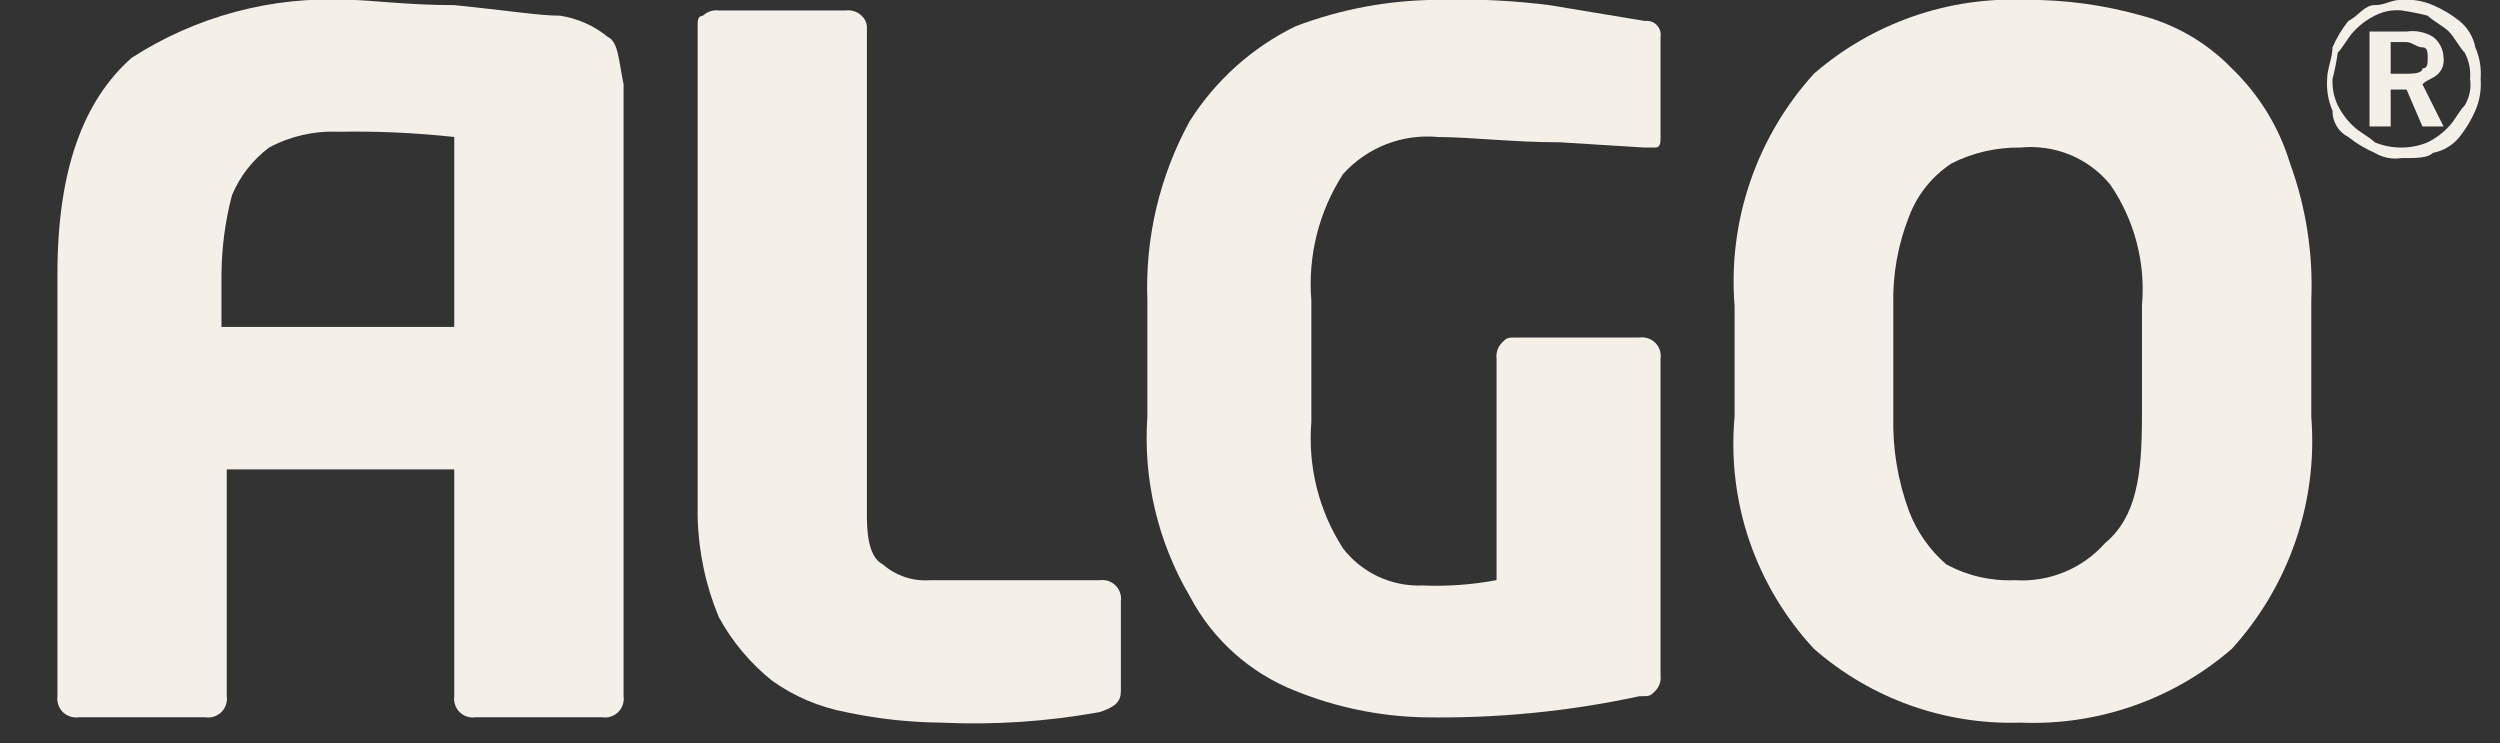
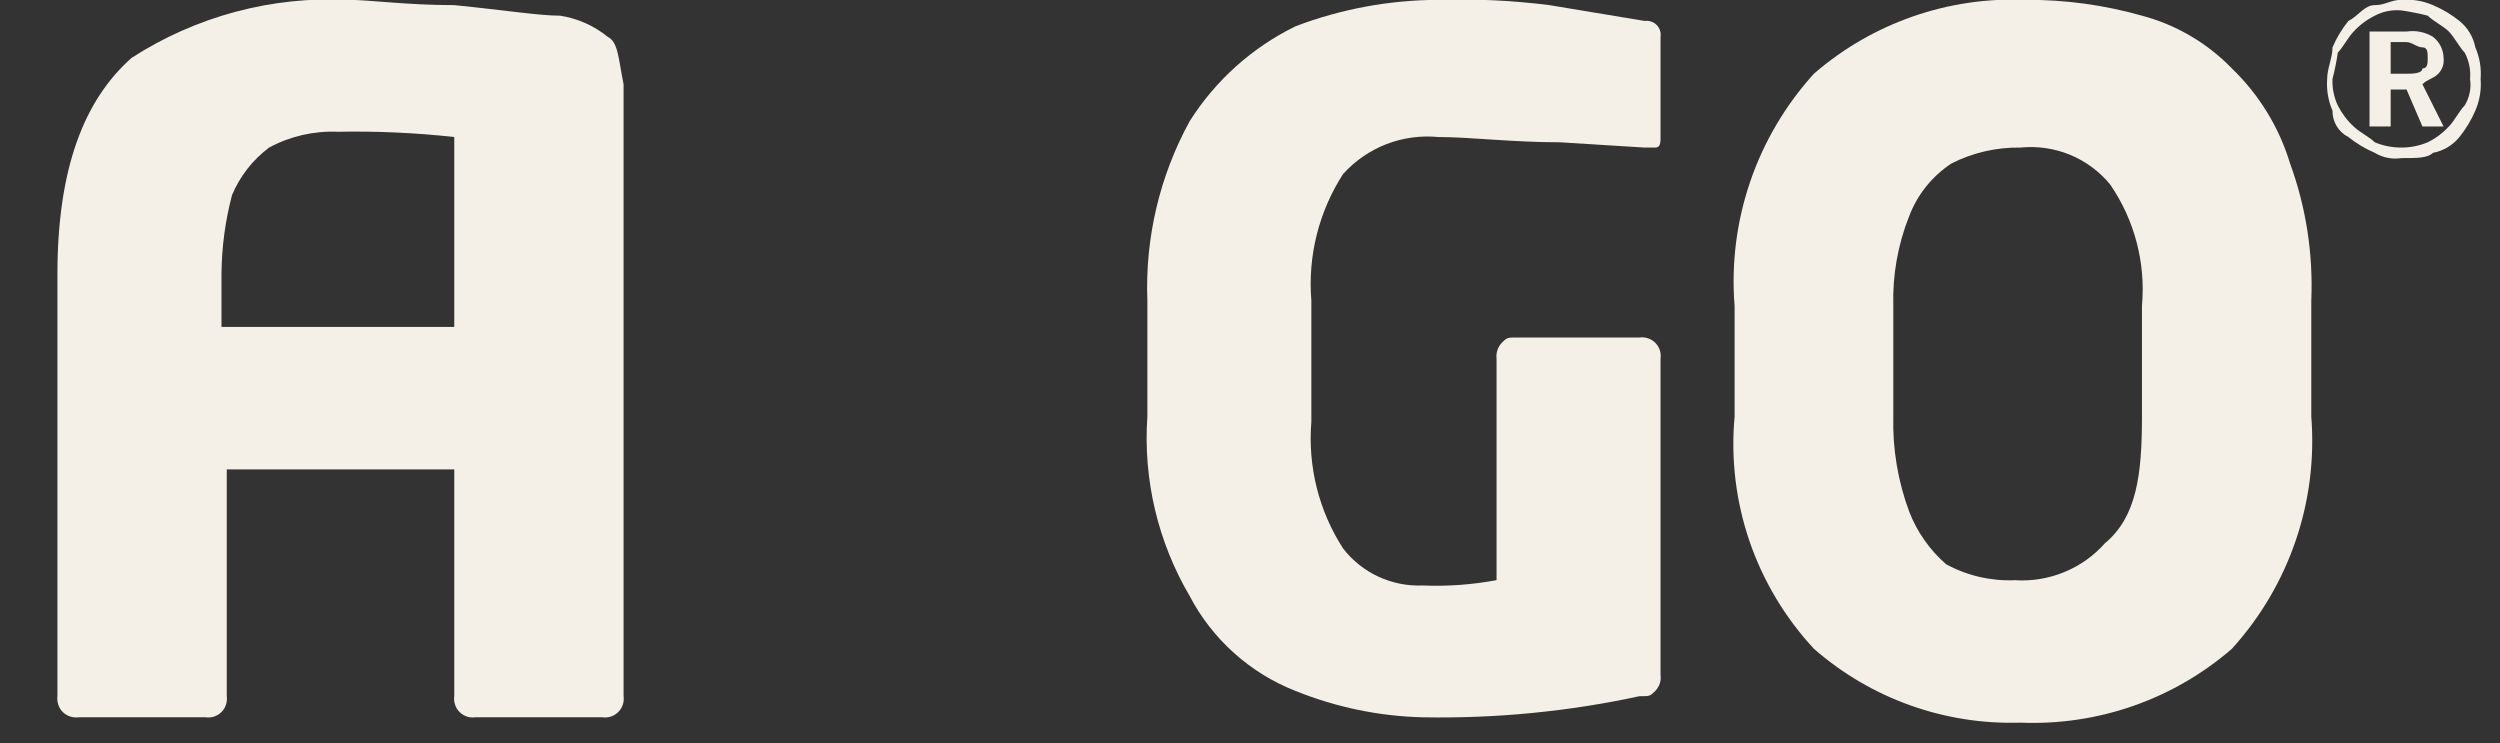
<svg xmlns="http://www.w3.org/2000/svg" width="37" height="11" viewBox="0 0 37 11" fill="none">
  <rect x="0" y="0" width="37" height="11" fill="#333333" stroke="none" />
-   <path fill-rule="evenodd" clip-rule="evenodd" d="M16.589 10.226C16.589 10.383 16.511 10.46 16.276 10.539C15.501 10.679 14.713 10.732 13.927 10.695C13.453 10.69 12.98 10.638 12.517 10.539C12.122 10.464 11.748 10.305 11.421 10.07C11.101 9.812 10.835 9.494 10.638 9.133C10.443 8.662 10.337 8.159 10.325 7.65V0.389C10.325 0.311 10.325 0.233 10.403 0.233C10.434 0.203 10.471 0.181 10.512 0.167C10.552 0.154 10.595 0.149 10.638 0.155H12.517C12.56 0.149 12.603 0.154 12.643 0.167C12.684 0.181 12.721 0.203 12.752 0.233C12.797 0.273 12.825 0.329 12.83 0.389V7.65C12.83 8.04 12.909 8.274 13.065 8.352C13.161 8.436 13.273 8.5 13.394 8.541C13.515 8.581 13.643 8.596 13.77 8.587H16.276C16.318 8.581 16.361 8.585 16.402 8.598C16.443 8.612 16.48 8.635 16.51 8.665C16.541 8.695 16.564 8.732 16.577 8.773C16.591 8.813 16.595 8.857 16.589 8.899V10.226Z" fill="#F4F0E8" />
  <path fill-rule="evenodd" clip-rule="evenodd" d="M24.576 2.028C24.576 2.106 24.576 2.184 24.498 2.184H24.341L23.089 2.106C22.384 2.106 21.758 2.028 21.288 2.028C21.026 2.003 20.762 2.039 20.517 2.134C20.273 2.229 20.054 2.38 19.878 2.575C19.519 3.131 19.354 3.789 19.408 4.448V6.244C19.354 6.903 19.519 7.562 19.878 8.118C20.016 8.296 20.194 8.439 20.399 8.534C20.603 8.629 20.827 8.674 21.053 8.665C21.42 8.68 21.788 8.654 22.149 8.586V5.307C22.144 5.265 22.148 5.222 22.162 5.181C22.175 5.141 22.198 5.104 22.227 5.073C22.306 4.995 22.306 4.995 22.462 4.995H24.263C24.306 4.989 24.349 4.993 24.39 5.007C24.43 5.02 24.468 5.043 24.498 5.073C24.528 5.104 24.551 5.14 24.565 5.181C24.578 5.222 24.582 5.265 24.576 5.307V9.992C24.582 10.034 24.577 10.077 24.564 10.118C24.55 10.158 24.528 10.195 24.498 10.226C24.42 10.304 24.42 10.304 24.263 10.304C23.209 10.532 22.131 10.636 21.053 10.616C20.408 10.6 19.771 10.467 19.174 10.226C18.499 9.961 17.943 9.462 17.607 8.821C17.136 8.019 16.917 7.094 16.981 6.166V4.448C16.946 3.523 17.162 2.606 17.607 1.794C17.989 1.19 18.531 0.703 19.174 0.389C19.849 0.132 20.565 -0 21.288 -0.002C21.837 -0.019 22.387 0.007 22.932 0.076L24.341 0.31C24.373 0.306 24.406 0.309 24.436 0.319C24.467 0.329 24.495 0.346 24.518 0.369C24.541 0.392 24.558 0.419 24.568 0.45C24.578 0.48 24.581 0.513 24.576 0.545V2.028Z" fill="#F4F0E8" />
  <path fill-rule="evenodd" clip-rule="evenodd" d="M31.701 6.166V4.527C31.758 3.892 31.592 3.257 31.231 2.731C31.072 2.537 30.867 2.386 30.635 2.29C30.402 2.195 30.15 2.159 29.9 2.184C29.547 2.179 29.197 2.259 28.882 2.419C28.596 2.607 28.377 2.88 28.256 3.199C28.088 3.621 28.008 4.073 28.021 4.527V6.166C28.009 6.645 28.089 7.122 28.256 7.572C28.372 7.872 28.56 8.14 28.804 8.352C29.116 8.521 29.467 8.602 29.822 8.587C30.071 8.603 30.32 8.562 30.551 8.467C30.782 8.373 30.988 8.226 31.153 8.04C31.623 7.65 31.701 7.025 31.701 6.166ZM34.207 6.166C34.256 6.788 34.178 7.414 33.975 8.005C33.773 8.596 33.452 9.139 33.032 9.602C32.167 10.352 31.046 10.743 29.9 10.695C28.78 10.73 27.688 10.339 26.846 9.602C26.42 9.143 26.095 8.6 25.892 8.008C25.69 7.417 25.615 6.789 25.672 6.166V4.527C25.622 3.904 25.701 3.279 25.903 2.688C26.105 2.097 26.426 1.554 26.846 1.091C27.711 0.341 28.832 -0.051 29.978 -0.002C30.561 -0.006 31.141 0.073 31.701 0.232C32.208 0.367 32.668 0.637 33.032 1.013C33.435 1.401 33.731 1.884 33.893 2.419C34.13 3.068 34.236 3.758 34.207 4.449V6.166Z" fill="#F4F0E8" />
  <path fill-rule="evenodd" clip-rule="evenodd" d="M35.382 0.701V1.091H35.617C35.695 1.091 35.852 1.091 35.852 1.013C35.93 1.013 35.93 0.935 35.93 0.857C35.93 0.779 35.93 0.701 35.852 0.701C35.773 0.701 35.695 0.623 35.617 0.623H35.382V0.701ZM35.069 0.467H35.617C35.753 0.446 35.891 0.474 36.008 0.545C36.056 0.582 36.095 0.629 36.122 0.683C36.149 0.737 36.164 0.796 36.165 0.857C36.17 0.899 36.166 0.942 36.153 0.983C36.139 1.023 36.117 1.06 36.087 1.091C36.008 1.169 35.93 1.169 35.852 1.247L36.165 1.872H35.852L35.617 1.325H35.382V1.872H35.069V0.467ZM35.539 0.154C35.403 0.142 35.267 0.169 35.147 0.232C35.029 0.291 34.923 0.37 34.834 0.467C34.756 0.545 34.677 0.701 34.599 0.779C34.581 0.91 34.554 1.041 34.521 1.169C34.515 1.304 34.542 1.437 34.599 1.56C34.658 1.677 34.737 1.783 34.834 1.872C34.912 1.95 35.069 2.028 35.147 2.106C35.271 2.158 35.404 2.184 35.539 2.184C35.673 2.184 35.806 2.158 35.93 2.106C36.048 2.048 36.154 1.968 36.243 1.872C36.322 1.794 36.4 1.638 36.478 1.56C36.549 1.443 36.577 1.304 36.557 1.169C36.569 1.034 36.541 0.899 36.478 0.779C36.4 0.701 36.322 0.545 36.243 0.467C36.165 0.388 36.008 0.31 35.93 0.232C35.801 0.199 35.671 0.173 35.539 0.154ZM35.539 -0.002C35.699 -0.014 35.861 0.012 36.008 0.076C36.149 0.136 36.281 0.215 36.4 0.31C36.522 0.409 36.605 0.547 36.635 0.701C36.699 0.848 36.726 1.009 36.713 1.169C36.726 1.329 36.699 1.49 36.635 1.638C36.574 1.778 36.495 1.909 36.4 2.028C36.301 2.15 36.163 2.233 36.008 2.262C35.93 2.34 35.773 2.34 35.539 2.34C35.403 2.361 35.264 2.333 35.147 2.262C35.007 2.202 34.875 2.123 34.756 2.028C34.684 1.991 34.623 1.935 34.582 1.866C34.541 1.797 34.519 1.718 34.521 1.638C34.457 1.49 34.43 1.329 34.442 1.169C34.442 1.013 34.521 0.857 34.521 0.701C34.581 0.561 34.66 0.429 34.756 0.31C34.912 0.232 34.99 0.076 35.147 0.076C35.304 0.076 35.382 -0.002 35.539 -0.002Z" fill="#F4F0E8" />
  <path fill-rule="evenodd" clip-rule="evenodd" d="M3.278 4.917V4.058C3.281 3.663 3.333 3.269 3.434 2.887C3.551 2.608 3.74 2.366 3.982 2.184C4.294 2.016 4.646 1.935 5 1.95C5.576 1.939 6.151 1.965 6.723 2.028V4.839H3.278V4.917ZM8.994 0.545C8.791 0.38 8.548 0.272 8.289 0.232C7.976 0.232 7.506 0.154 6.723 0.076C6.018 0.076 5.47 -0.002 5.157 -0.002C4.023 -0.059 2.9 0.241 1.947 0.857C1.242 1.482 0.85 2.497 0.85 4.058V10.304C0.845 10.347 0.849 10.389 0.863 10.43C0.876 10.471 0.899 10.508 0.929 10.538C0.959 10.568 0.997 10.59 1.037 10.604C1.078 10.617 1.121 10.622 1.164 10.616H3.043C3.085 10.622 3.129 10.618 3.169 10.605C3.21 10.591 3.247 10.568 3.278 10.538C3.308 10.508 3.331 10.471 3.344 10.43C3.358 10.39 3.362 10.347 3.356 10.304V6.947H6.723V10.304C6.717 10.347 6.721 10.39 6.735 10.43C6.748 10.471 6.771 10.508 6.801 10.538C6.832 10.568 6.869 10.591 6.91 10.605C6.95 10.618 6.994 10.622 7.036 10.616H8.915C8.958 10.622 9.001 10.618 9.042 10.605C9.083 10.591 9.12 10.568 9.15 10.538C9.181 10.508 9.203 10.471 9.217 10.43C9.231 10.39 9.235 10.347 9.229 10.304V1.247C9.15 0.857 9.15 0.623 8.994 0.545Z" fill="#F4F0E8" />
</svg>